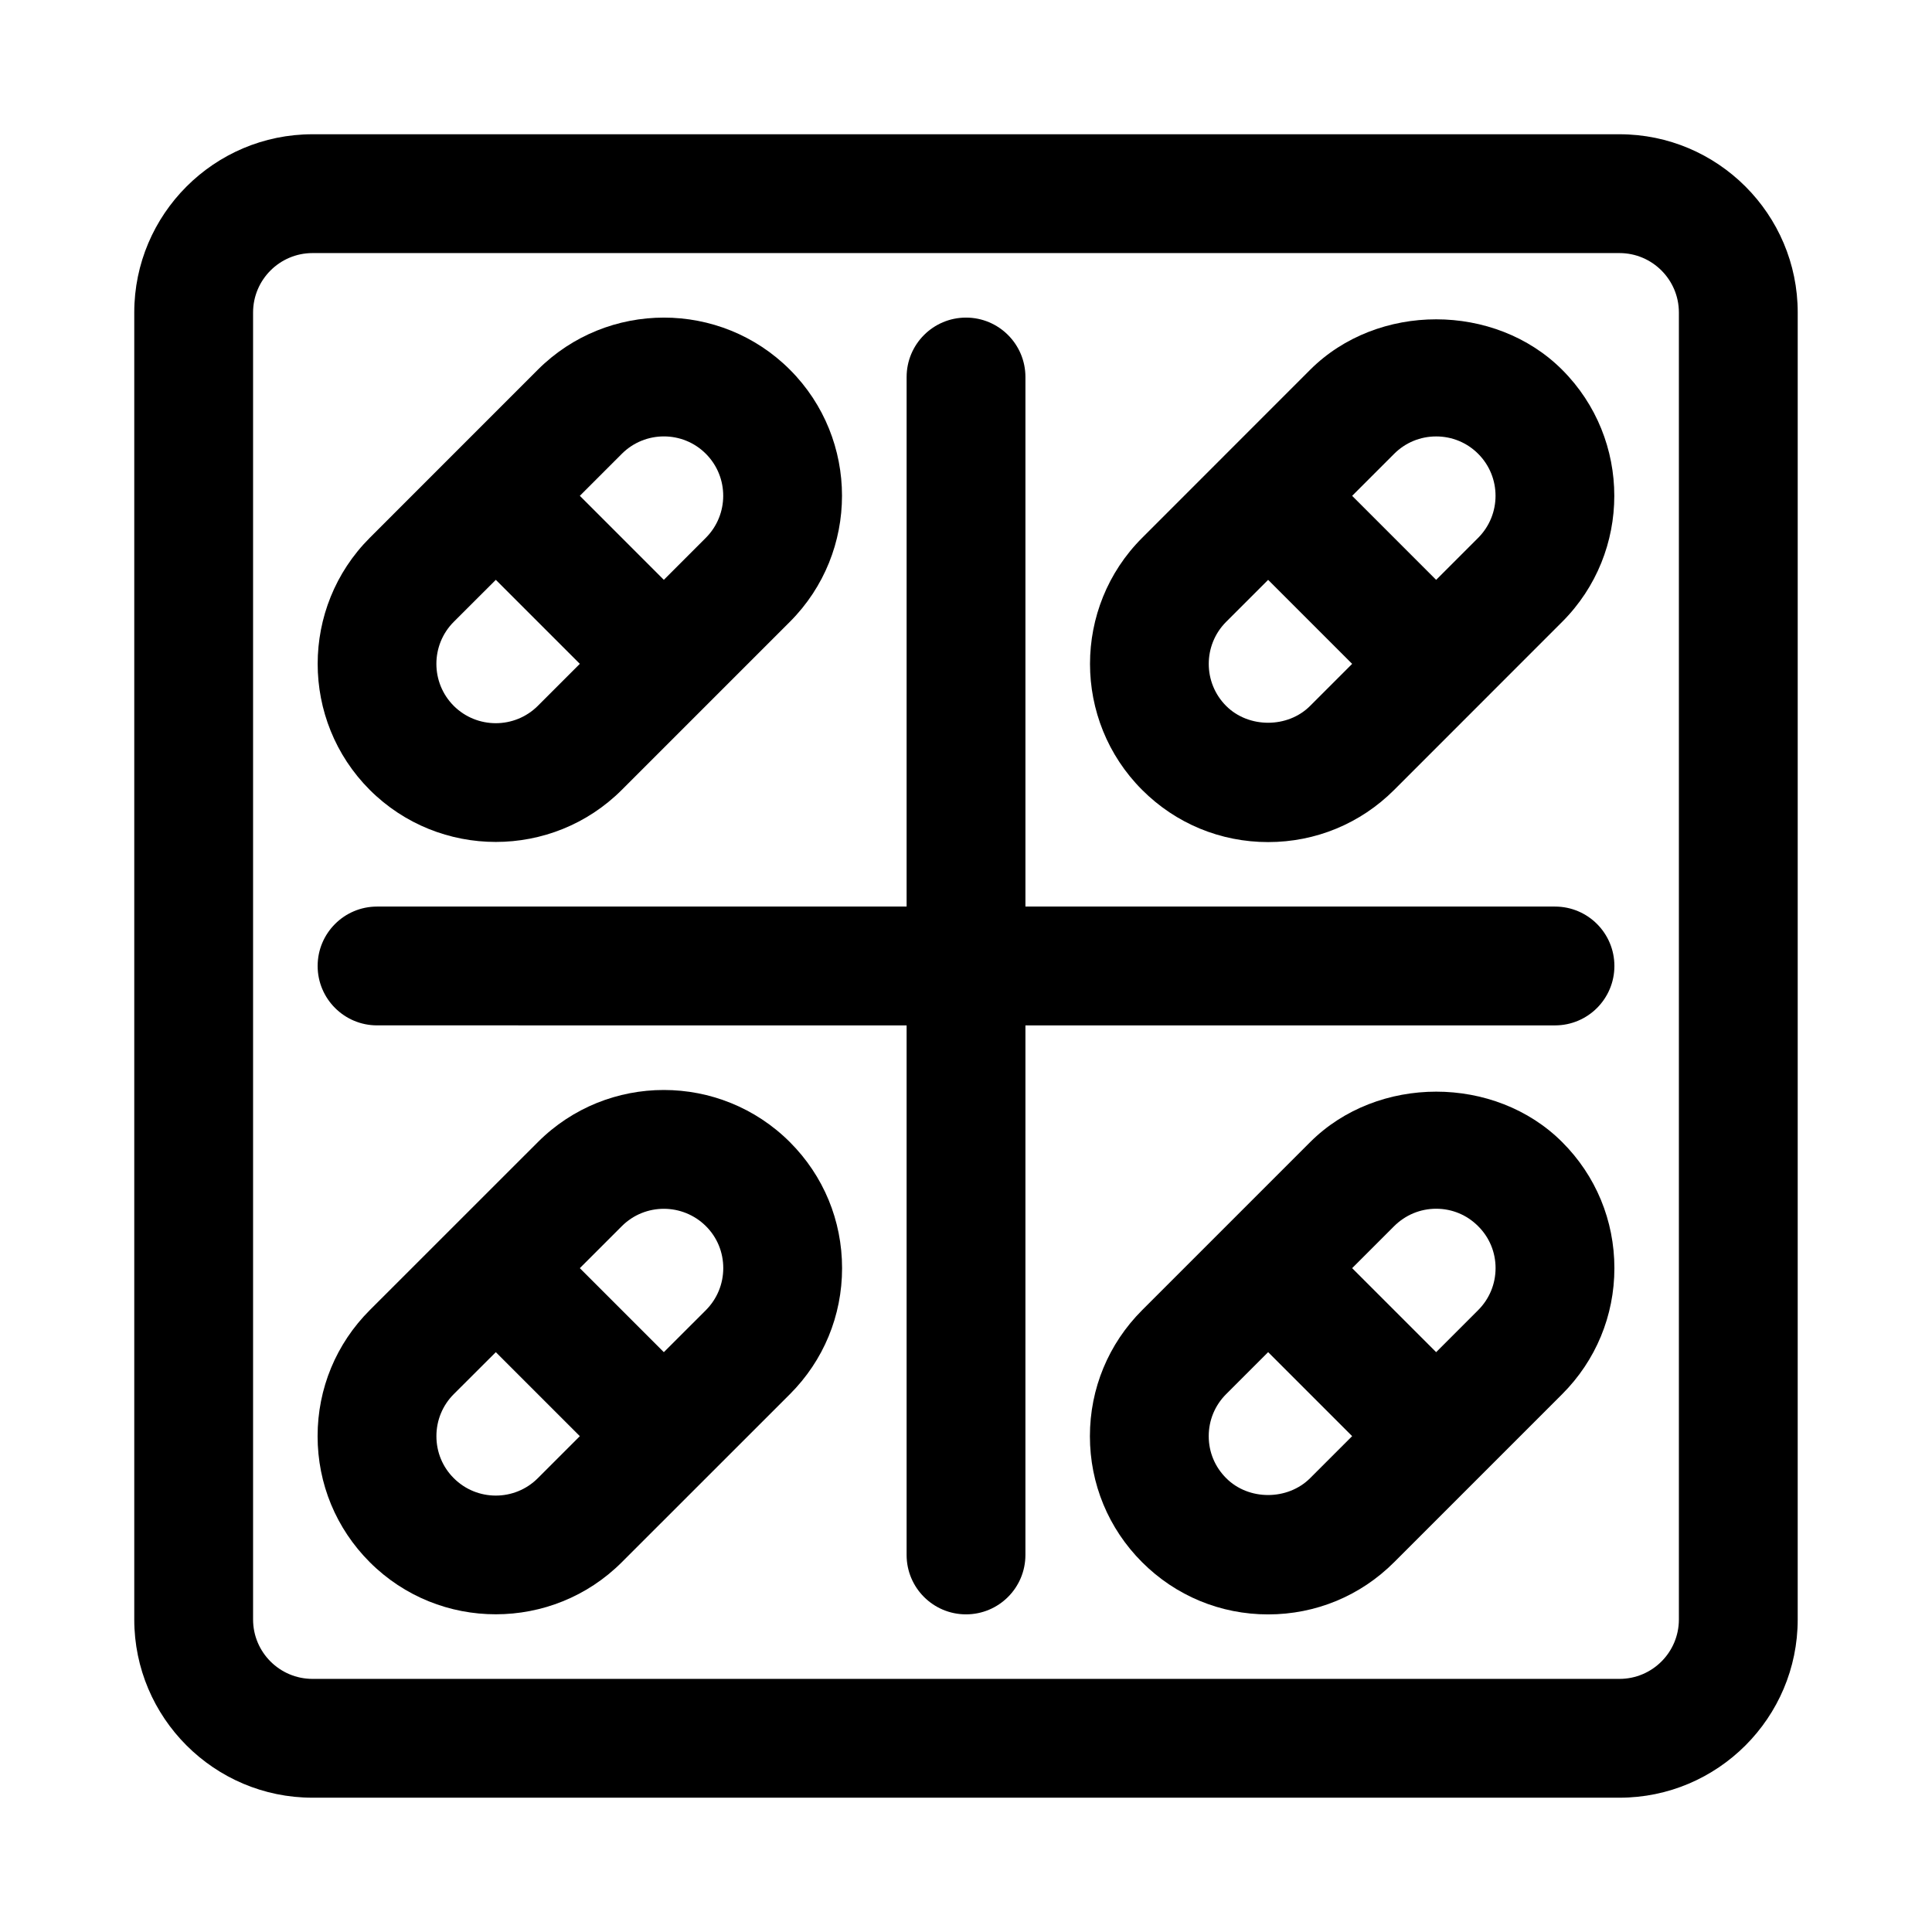
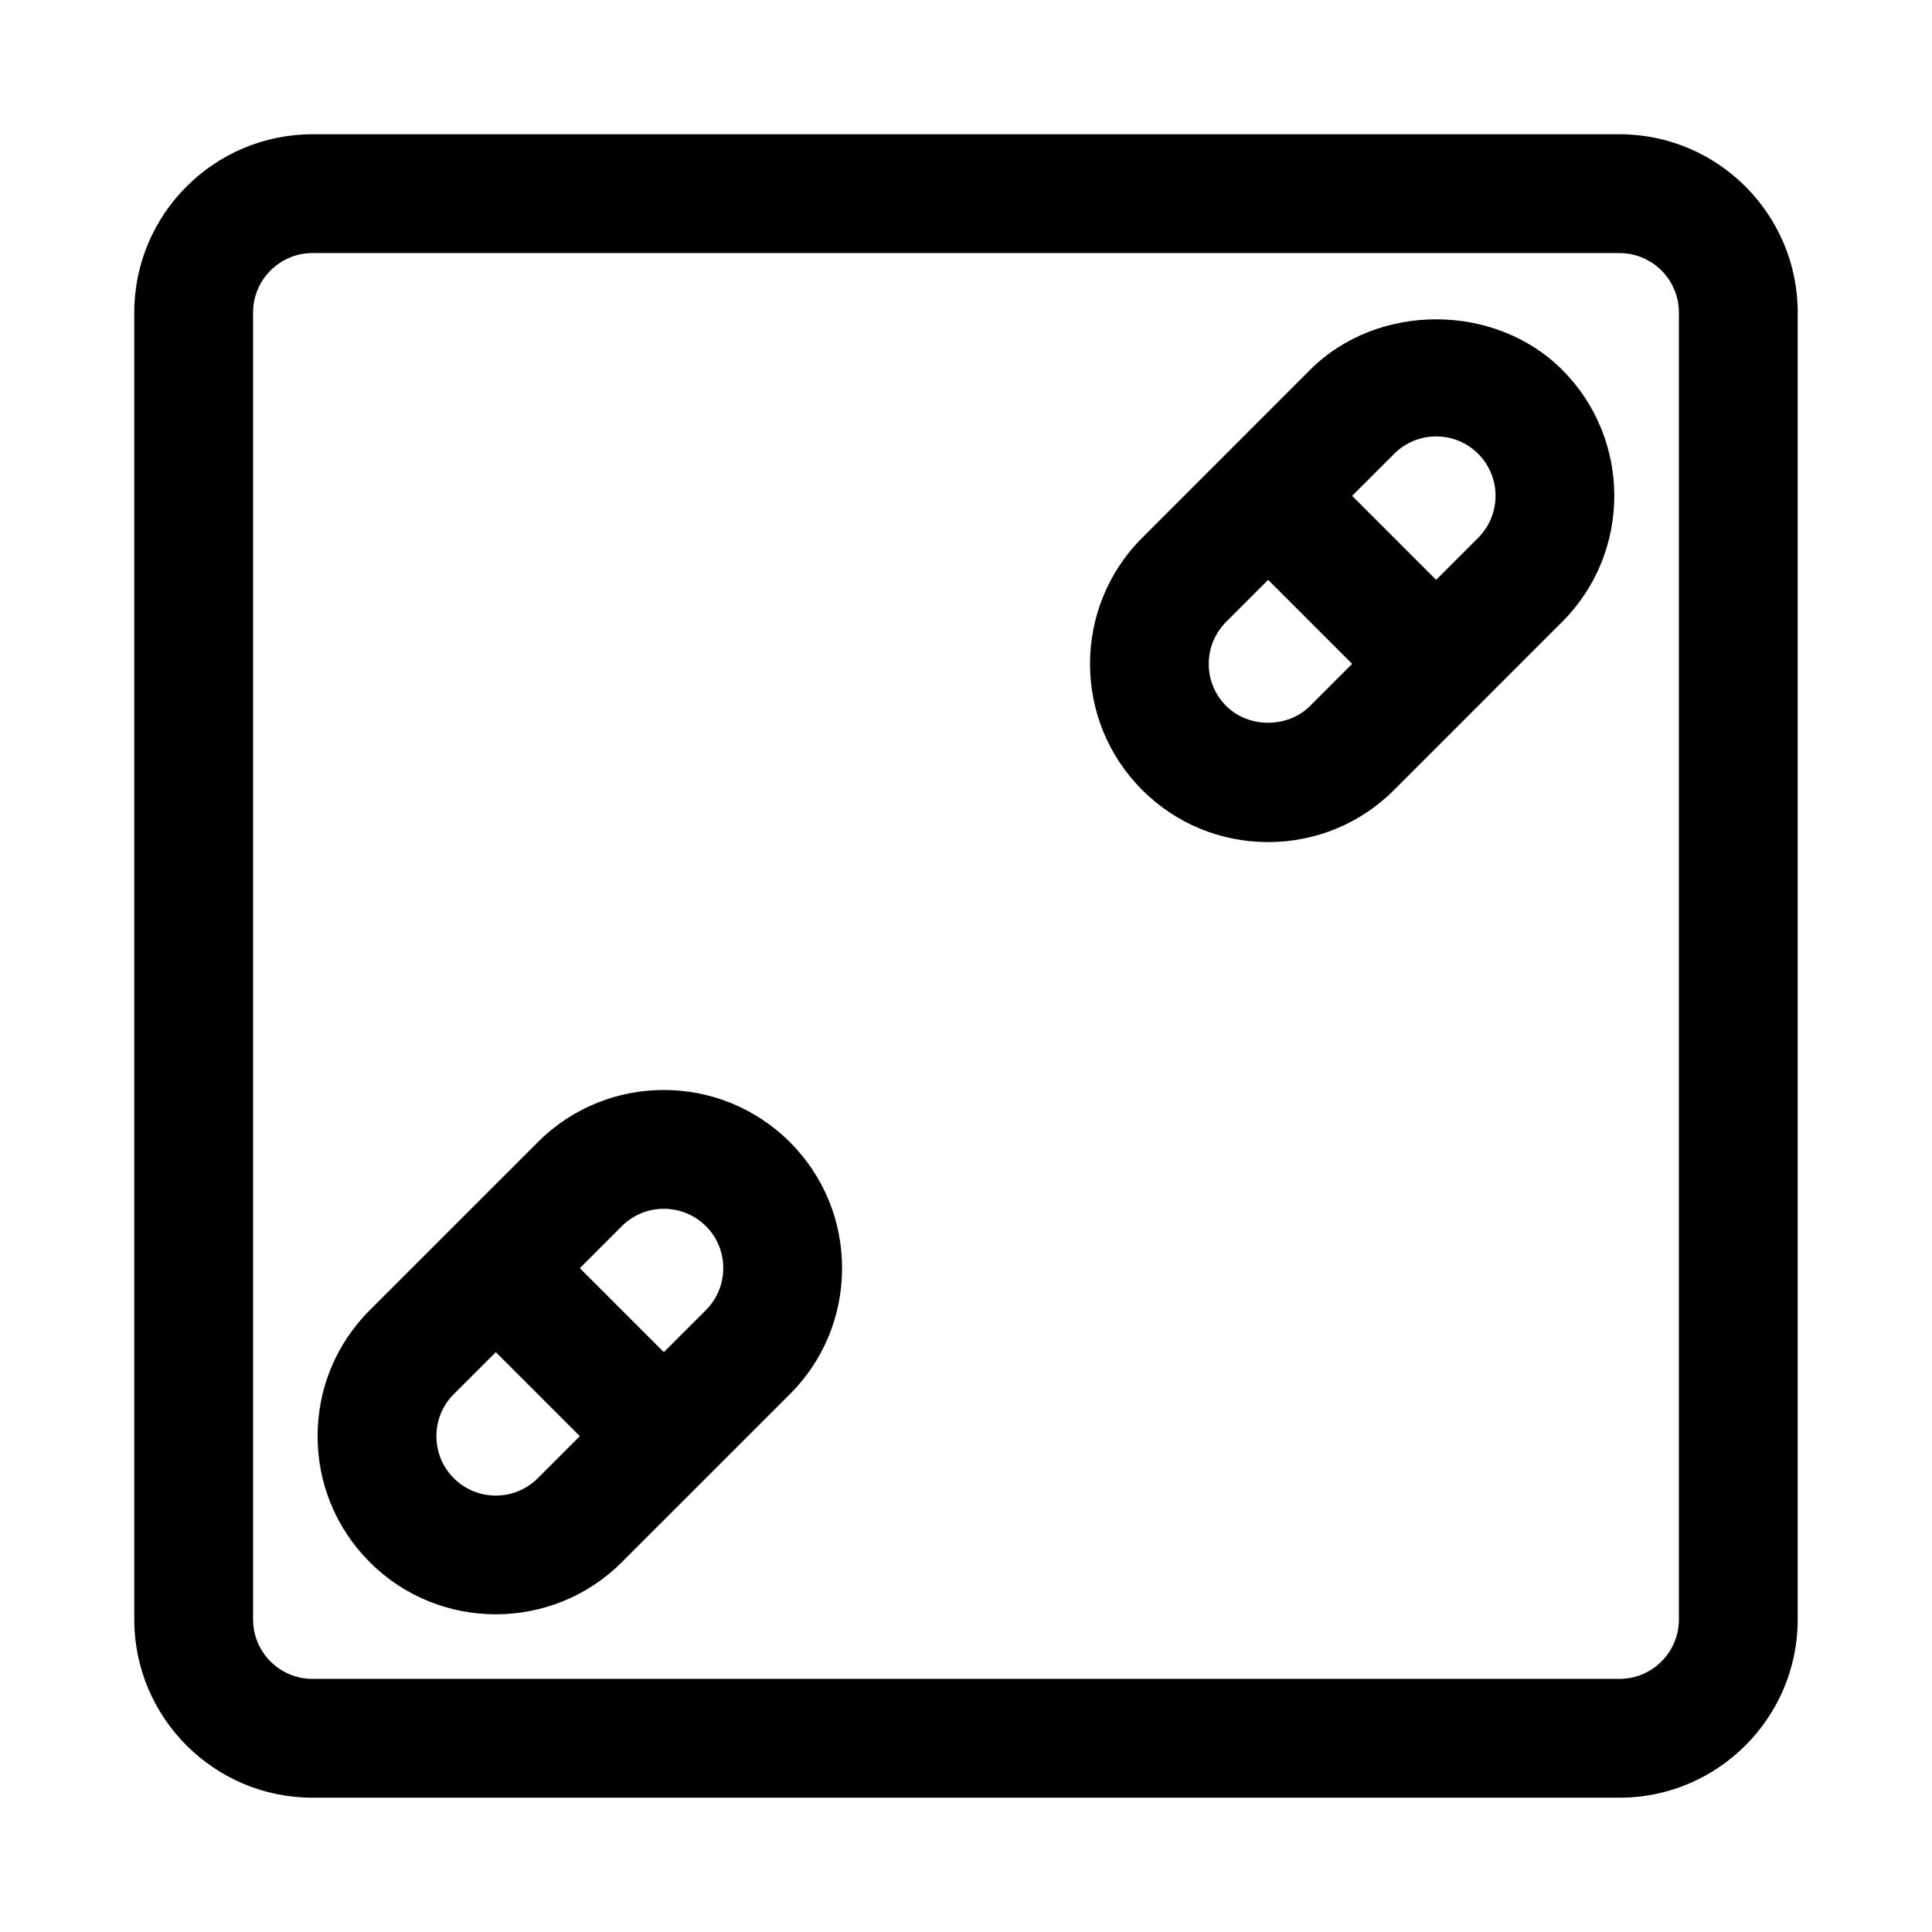
<svg xmlns="http://www.w3.org/2000/svg" fill="#000000" width="800px" height="800px" version="1.1" viewBox="144 144 512 512">
  <g>
    <path d="m573.18 179.58h-346.37c-26.039 0-47.23 21.191-47.23 47.23v346.37c0 26.039 21.191 47.23 47.23 47.23h346.37c26.039 0 47.23-21.191 47.23-47.23l0.004-346.37c0-26.039-21.191-47.23-47.23-47.23zm15.742 393.6c0 8.691-7.055 15.742-15.742 15.742h-346.37c-8.676 0-15.742-7.055-15.742-15.742v-346.37c0-8.676 7.07-15.742 15.742-15.742h346.37c8.691 0 15.742 7.07 15.742 15.742z" />
-     <path d="m556.09 384.25h-140.34v-140.34c0-8.691-7.055-15.742-15.742-15.742-8.691 0-15.742 7.055-15.742 15.742l-0.004 140.34h-140.34c-8.691 0-15.742 7.055-15.742 15.742 0 8.691 7.055 15.742 15.742 15.742l140.34 0.004v140.34c0 8.707 7.055 15.742 15.742 15.742 8.691 0 15.742-7.039 15.742-15.742l0.004-140.34h140.34c8.707 0 15.742-7.055 15.742-15.742 0-8.691-7.035-15.746-15.742-15.746z" />
-     <path d="m241.99 353.33c9.211 9.195 21.301 13.793 33.395 13.793 12.105 0 24.199-4.598 33.41-13.809l44.539-44.539c18.406-18.422 18.406-48.383 0-66.801-18.422-18.422-48.383-18.391-66.801 0l-44.543 44.555c-18.406 18.422-18.406 48.383 0 66.801zm22.262-22.262c-6.141-6.141-6.141-16.137 0-22.277l11.145-11.129 22.266 22.262-11.133 11.133c-6.156 6.137-16.137 6.121-22.277 0.012zm66.801-66.816c6.141 6.141 6.141 16.121 0 22.277l-11.129 11.133-22.262-22.266 11.133-11.133c6.137-6.137 16.133-6.152 22.258-0.012z" />
    <path d="m480.07 367.16c12.609 0 24.48-4.914 33.395-13.824l44.523-44.539c18.422-18.406 18.422-48.383 0-66.801-17.82-17.82-48.934-17.84-66.785 0l-44.523 44.539c-18.422 18.406-18.422 48.383 0 66.801 8.906 8.914 20.762 13.824 33.391 13.824zm-11.133-36.086c-6.141-6.141-6.141-16.121 0-22.277l11.133-11.129 22.262 22.262-11.133 11.133c-5.934 5.965-16.324 5.965-22.262 0.012zm55.656-71.414c4.219 0 8.172 1.637 11.133 4.598 6.141 6.141 6.141 16.121 0 22.277l-11.133 11.133-22.262-22.266 11.133-11.133c2.973-2.973 6.926-4.609 11.129-4.609z" />
    <path d="m286.53 446.68-44.539 44.523c-8.91 8.91-13.824 20.781-13.824 33.395 0 12.625 4.914 24.48 13.824 33.395 9.211 9.211 21.301 13.824 33.41 13.809 12.09 0 24.184-4.598 33.395-13.809l44.539-44.523c8.91-8.91 13.824-20.781 13.824-33.395 0-12.625-4.914-24.48-13.824-33.395-18.438-18.422-48.398-18.438-66.805 0zm-22.277 89.047c-2.977-2.961-4.598-6.91-4.598-11.133 0-4.203 1.637-8.172 4.598-11.133l11.145-11.125 22.266 22.262-11.133 11.133c-6.125 6.137-16.121 6.168-22.277-0.004zm66.816-44.523-11.145 11.133-22.262-22.262 11.133-11.133c3.07-3.07 7.102-4.598 11.133-4.598s8.078 1.543 11.148 4.598c2.977 2.961 4.598 6.91 4.598 11.133-0.008 4.203-1.645 8.152-4.606 11.129z" />
-     <path d="m491.2 446.68-44.523 44.523c-8.91 8.91-13.84 20.781-13.84 33.395 0 12.625 4.914 24.48 13.824 33.395h0.016v0.016c8.91 8.91 20.766 13.824 33.395 13.824 12.609 0 24.48-4.914 33.395-13.84l44.523-44.523c8.91-8.91 13.84-20.781 13.84-33.395 0-12.625-4.914-24.496-13.824-33.395-17.824-17.84-48.949-17.84-66.805 0zm-22.246 89.047c-0.016 0-0.016 0 0 0-2.992-2.977-4.629-6.91-4.629-11.133 0-4.203 1.637-8.156 4.613-11.133l11.133-11.133 22.262 22.262-11.133 11.133c-5.965 5.957-16.309 5.973-22.246 0.004zm66.77-44.523-11.129 11.133-22.262-22.262 11.133-11.133c2.977-2.961 6.926-4.613 11.133-4.613 4.219 0 8.156 1.637 11.133 4.629 2.977 2.961 4.613 6.894 4.613 11.117-0.008 4.203-1.645 8.152-4.621 11.129z" />
  </g>
</svg>